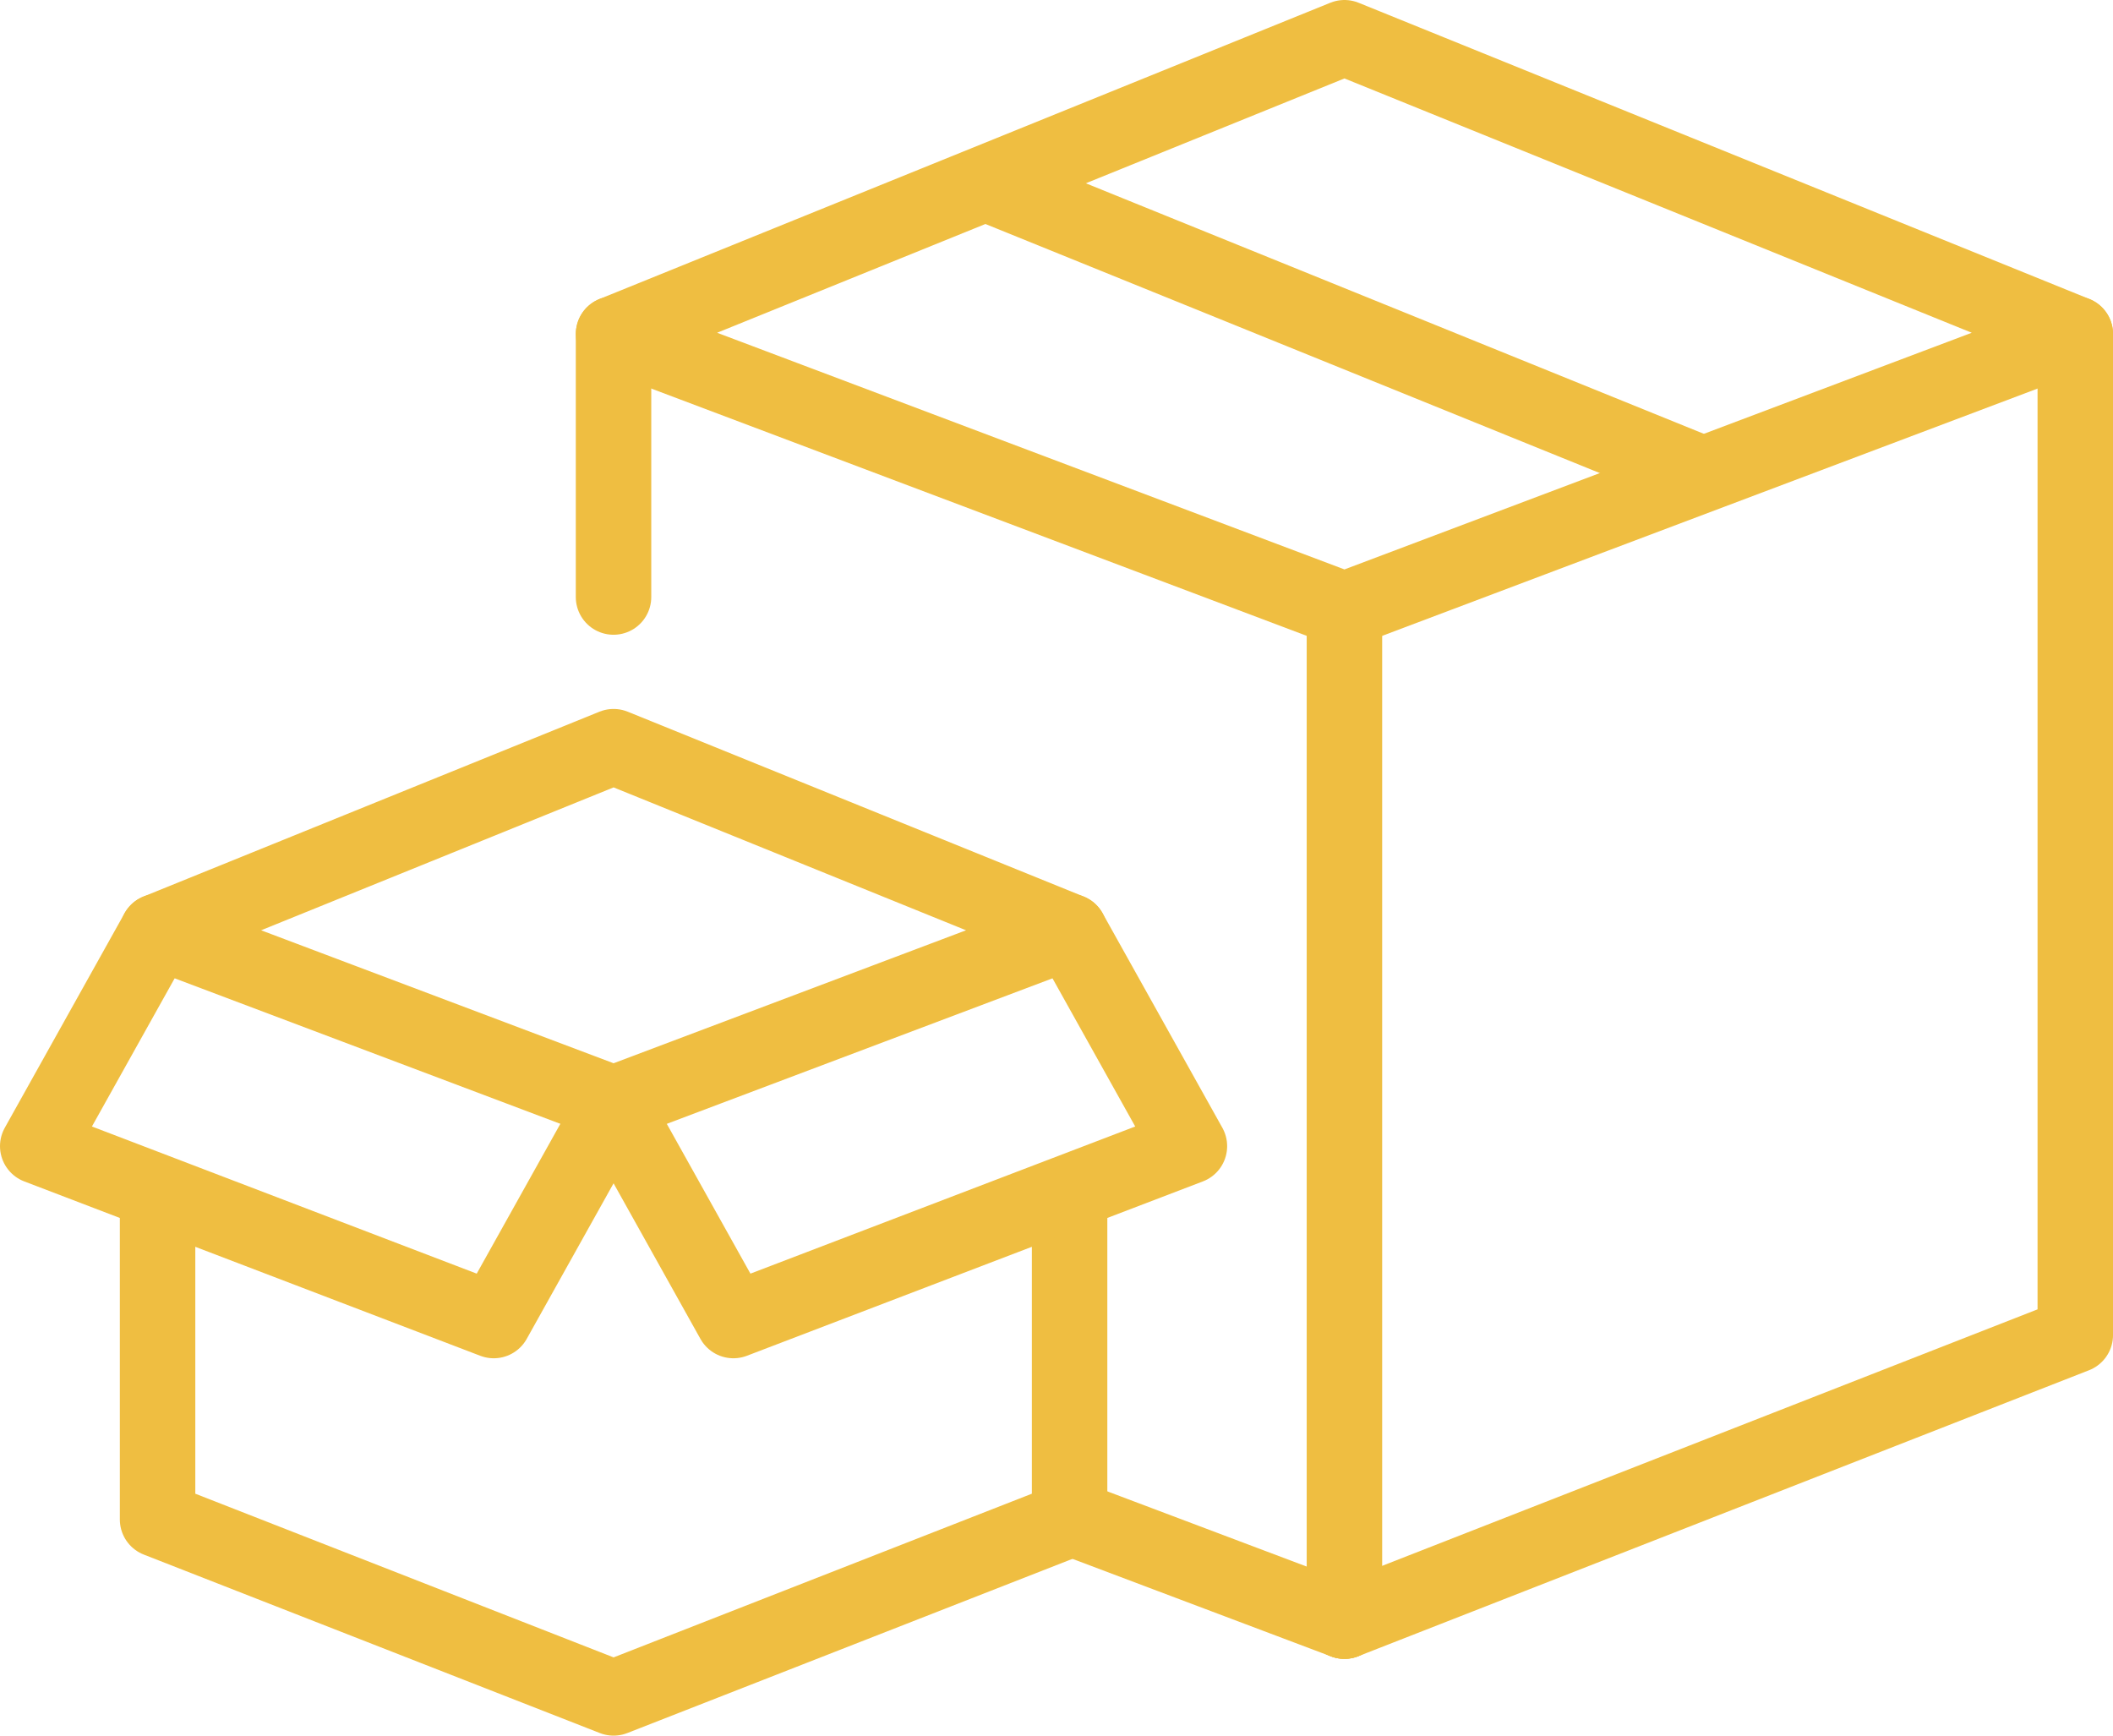
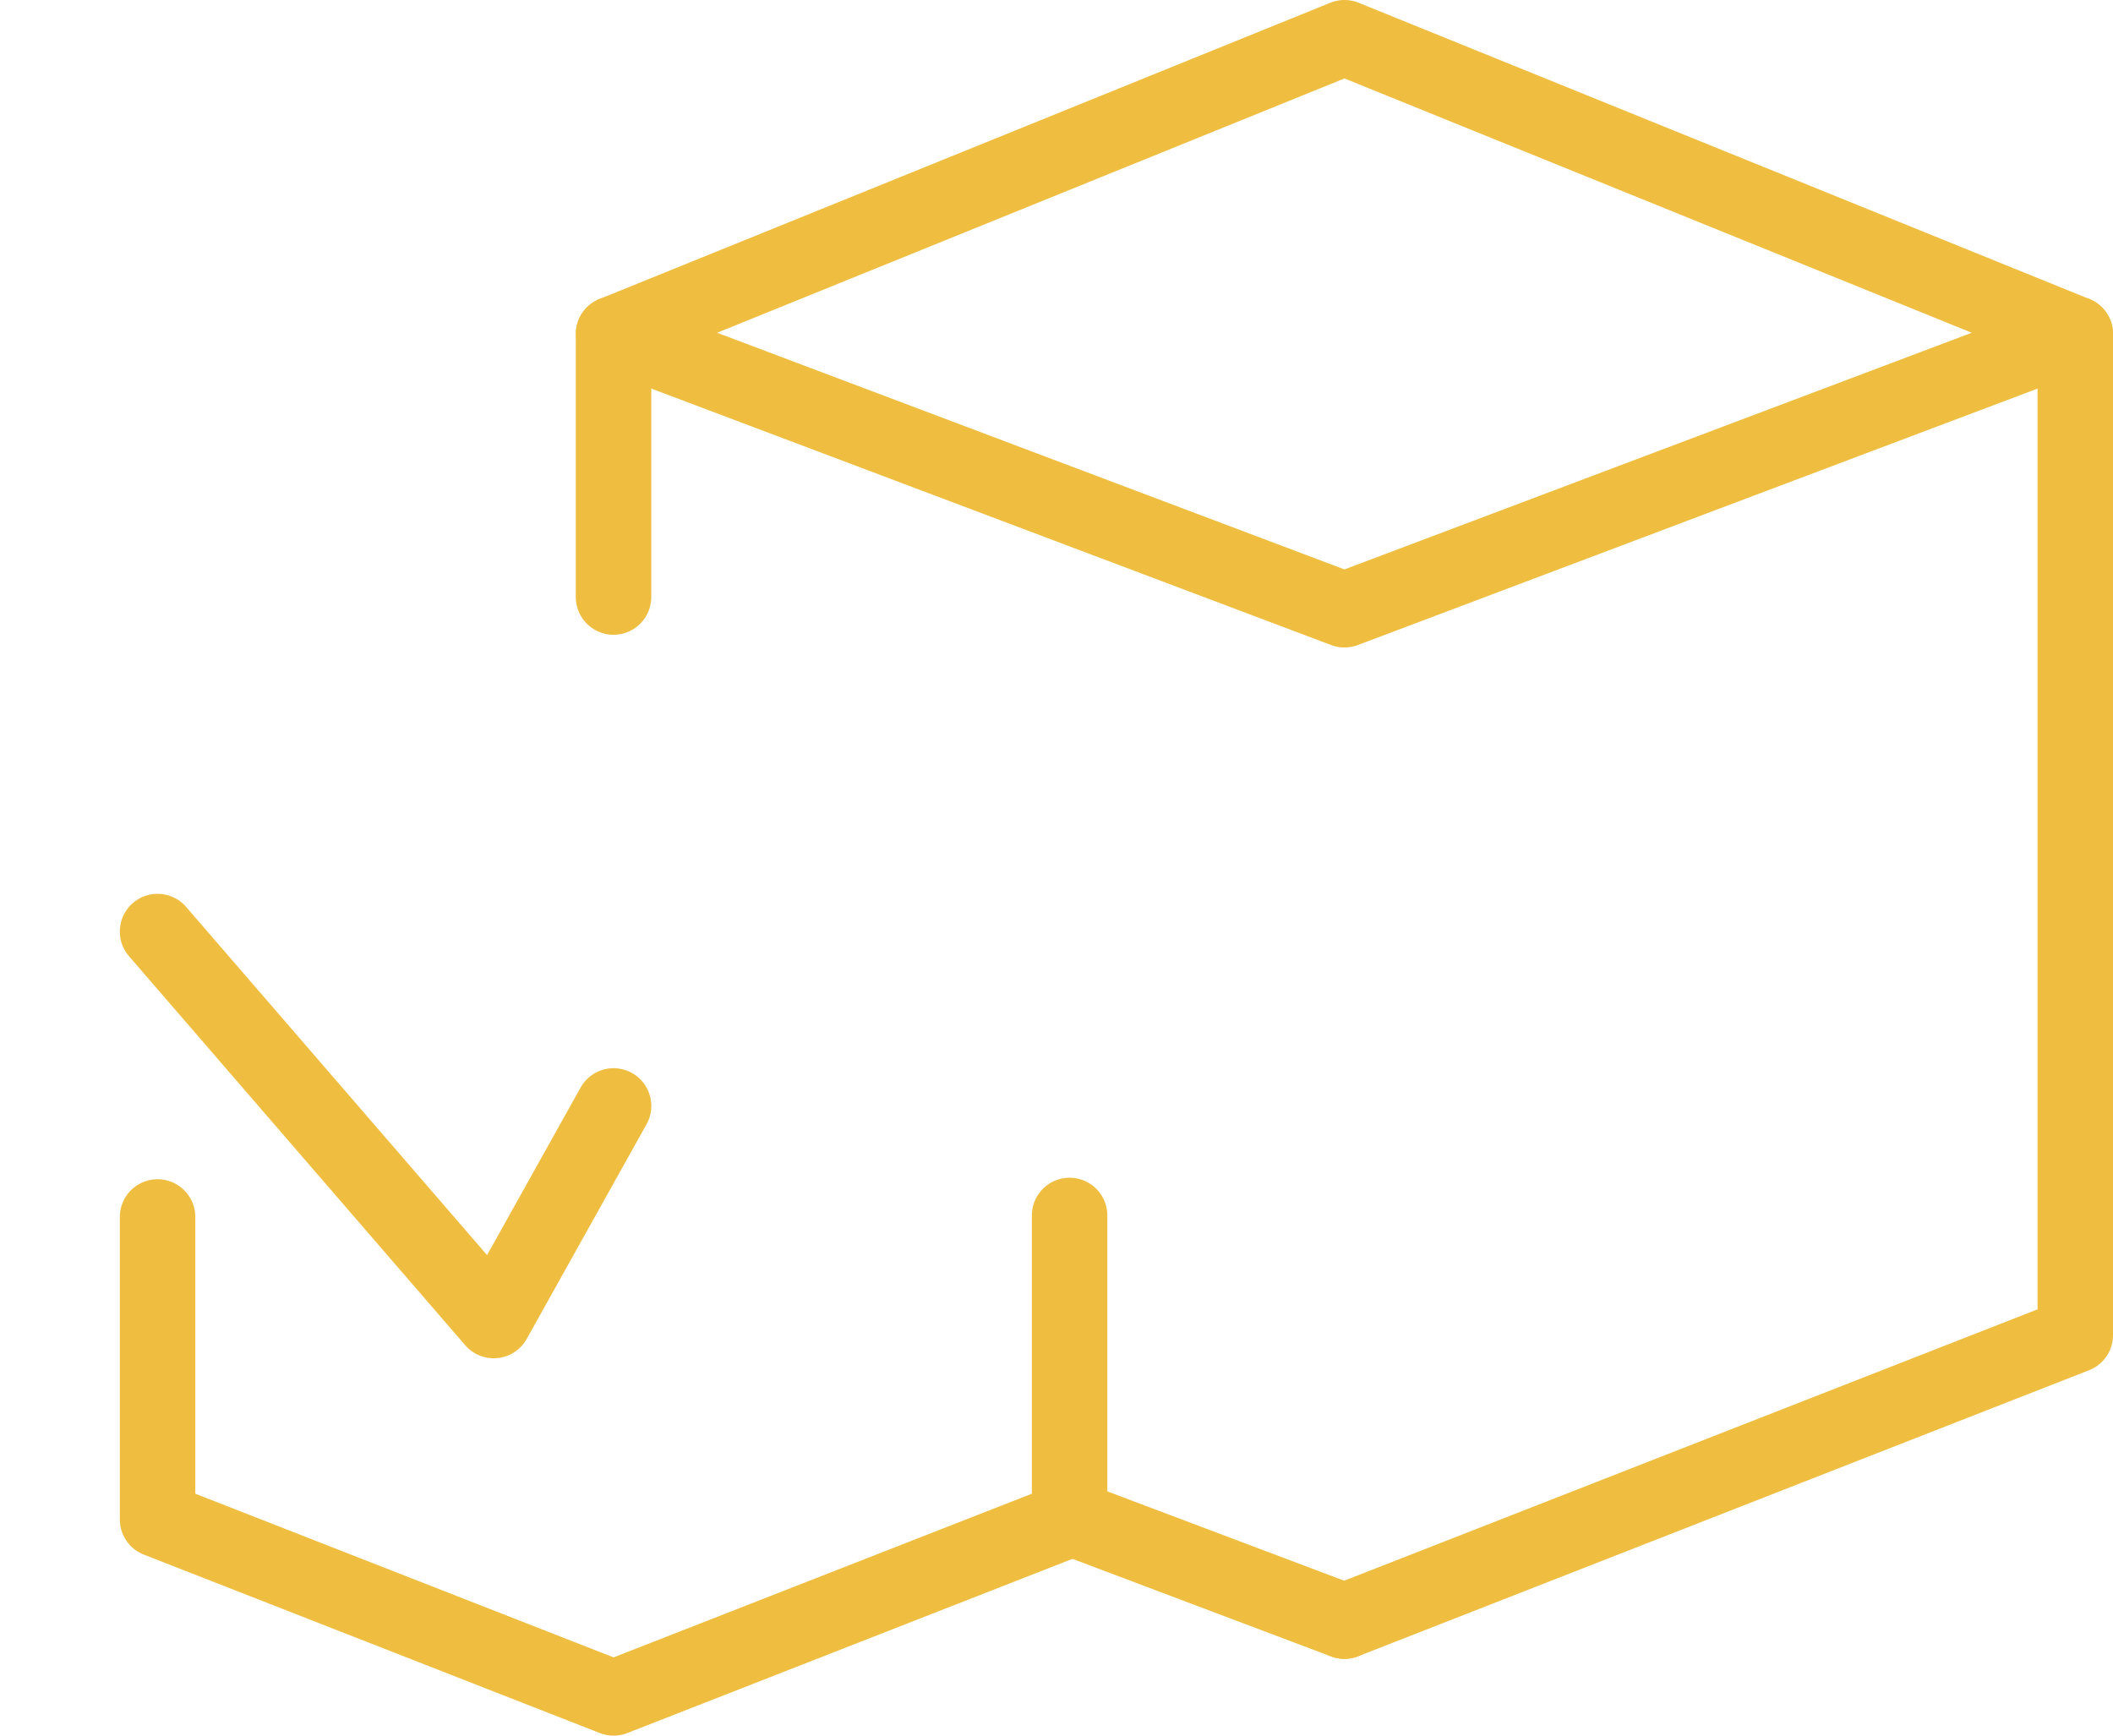
<svg xmlns="http://www.w3.org/2000/svg" width="112" height="92" viewBox="0 0 112 92" fill="none">
  <path d="M56.694 64.427V80.541L32.523 90L8.352 80.541V64.507" stroke="#EFBE41" stroke-width="4" stroke-linecap="round" stroke-linejoin="round" />
-   <path fill-rule="evenodd" clip-rule="evenodd" d="M32.523 58.497L8.352 49.378L32.523 39.579L56.694 49.378L32.523 58.497Z" stroke="#EFBE41" stroke-width="4" stroke-linecap="round" stroke-linejoin="round" />
-   <path d="M56.694 49.378L63.045 60.754L38.874 69.997L32.523 58.621" stroke="#EFBE41" stroke-width="4" stroke-linecap="round" stroke-linejoin="round" />
-   <path d="M8.351 49.378L2 60.754L26.171 69.997L32.522 58.621" stroke="#EFBE41" stroke-width="4" stroke-linecap="round" stroke-linejoin="round" />
+   <path d="M8.351 49.378L26.171 69.997L32.522 58.621" stroke="#EFBE41" stroke-width="4" stroke-linecap="round" stroke-linejoin="round" />
  <path d="M32.52 31.646V17.705" stroke="#EFBE41" stroke-width="4" stroke-linecap="round" stroke-linejoin="round" />
  <path d="M110.001 17.705V70.769L71.262 85.93" stroke="#EFBE41" stroke-width="4" stroke-linecap="round" stroke-linejoin="round" />
  <path fill-rule="evenodd" clip-rule="evenodd" d="M71.263 32.321L32.523 17.705L71.263 2L110.002 17.705L71.263 32.321Z" stroke="#EFBE41" stroke-width="4" stroke-linecap="round" stroke-linejoin="round" />
-   <path d="M71.262 32.321V85.93" stroke="#EFBE41" stroke-width="4" stroke-linecap="round" stroke-linejoin="round" />
-   <path d="M52.582 9.857L89.771 24.934" stroke="#EFBE41" stroke-width="4" stroke-linecap="round" stroke-linejoin="round" />
  <path d="M71.26 85.93L56.473 80.351" stroke="#EFBE41" stroke-width="4" stroke-linecap="round" stroke-linejoin="round" />
</svg>